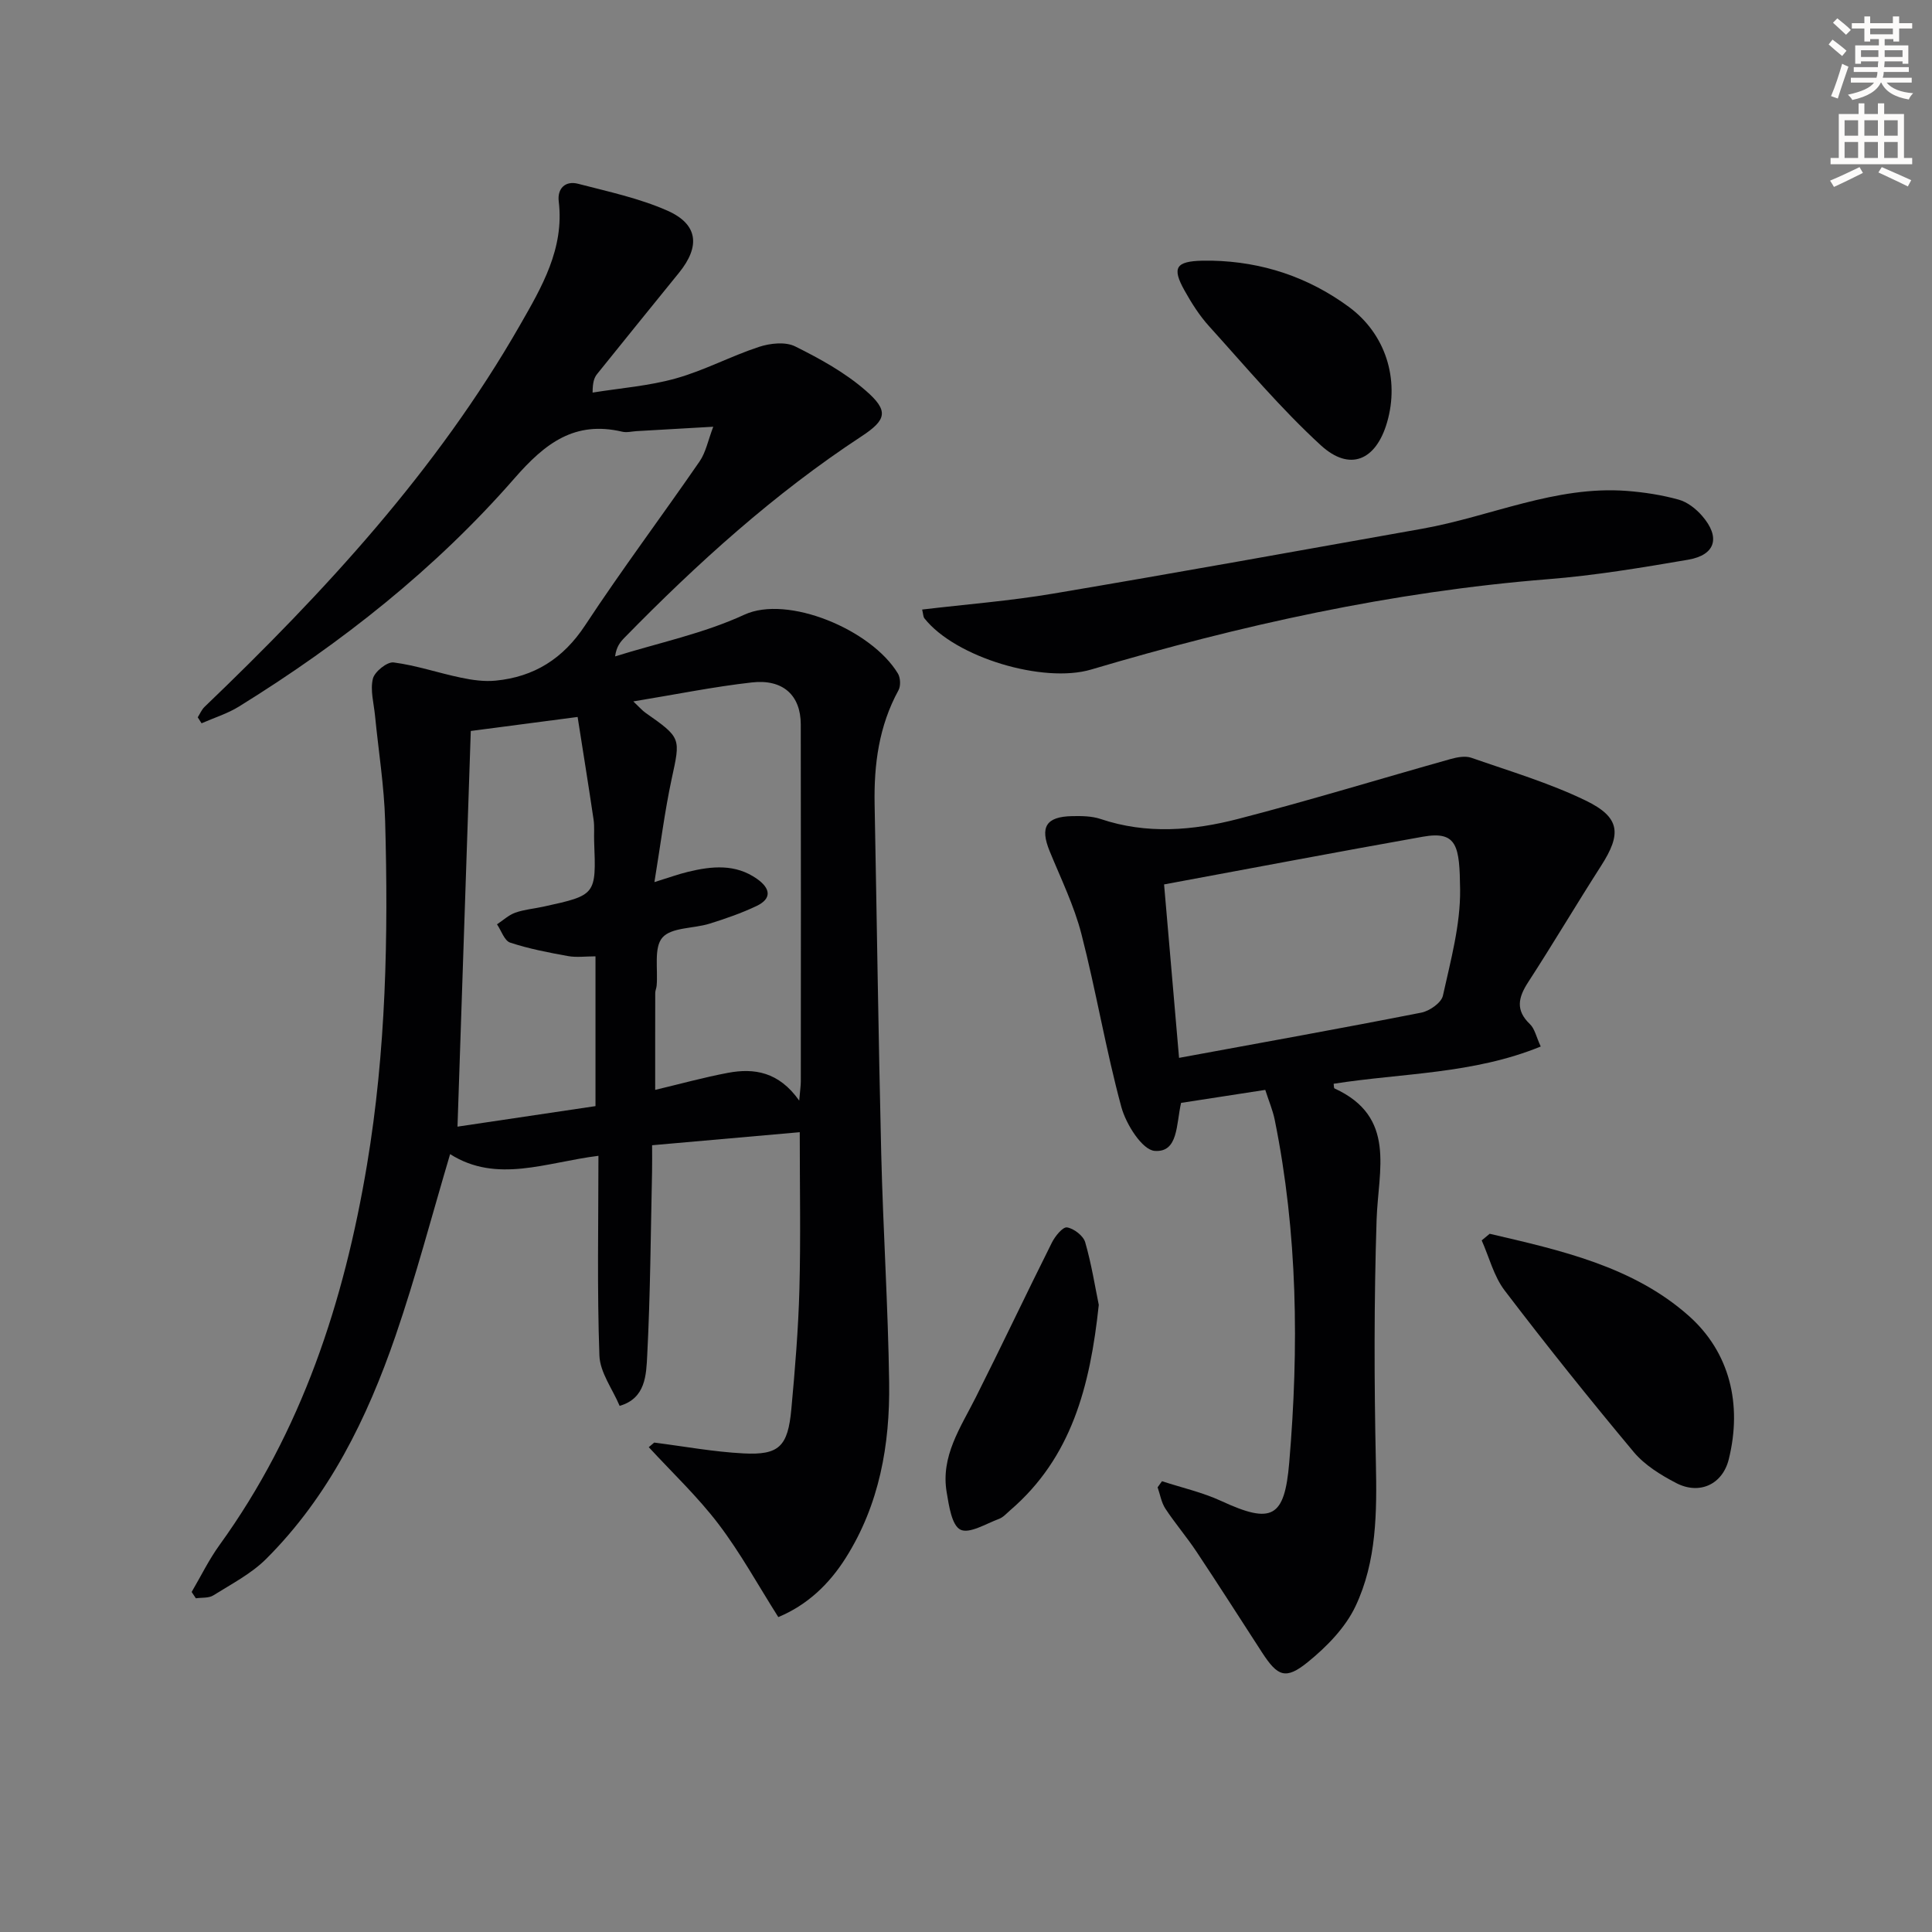
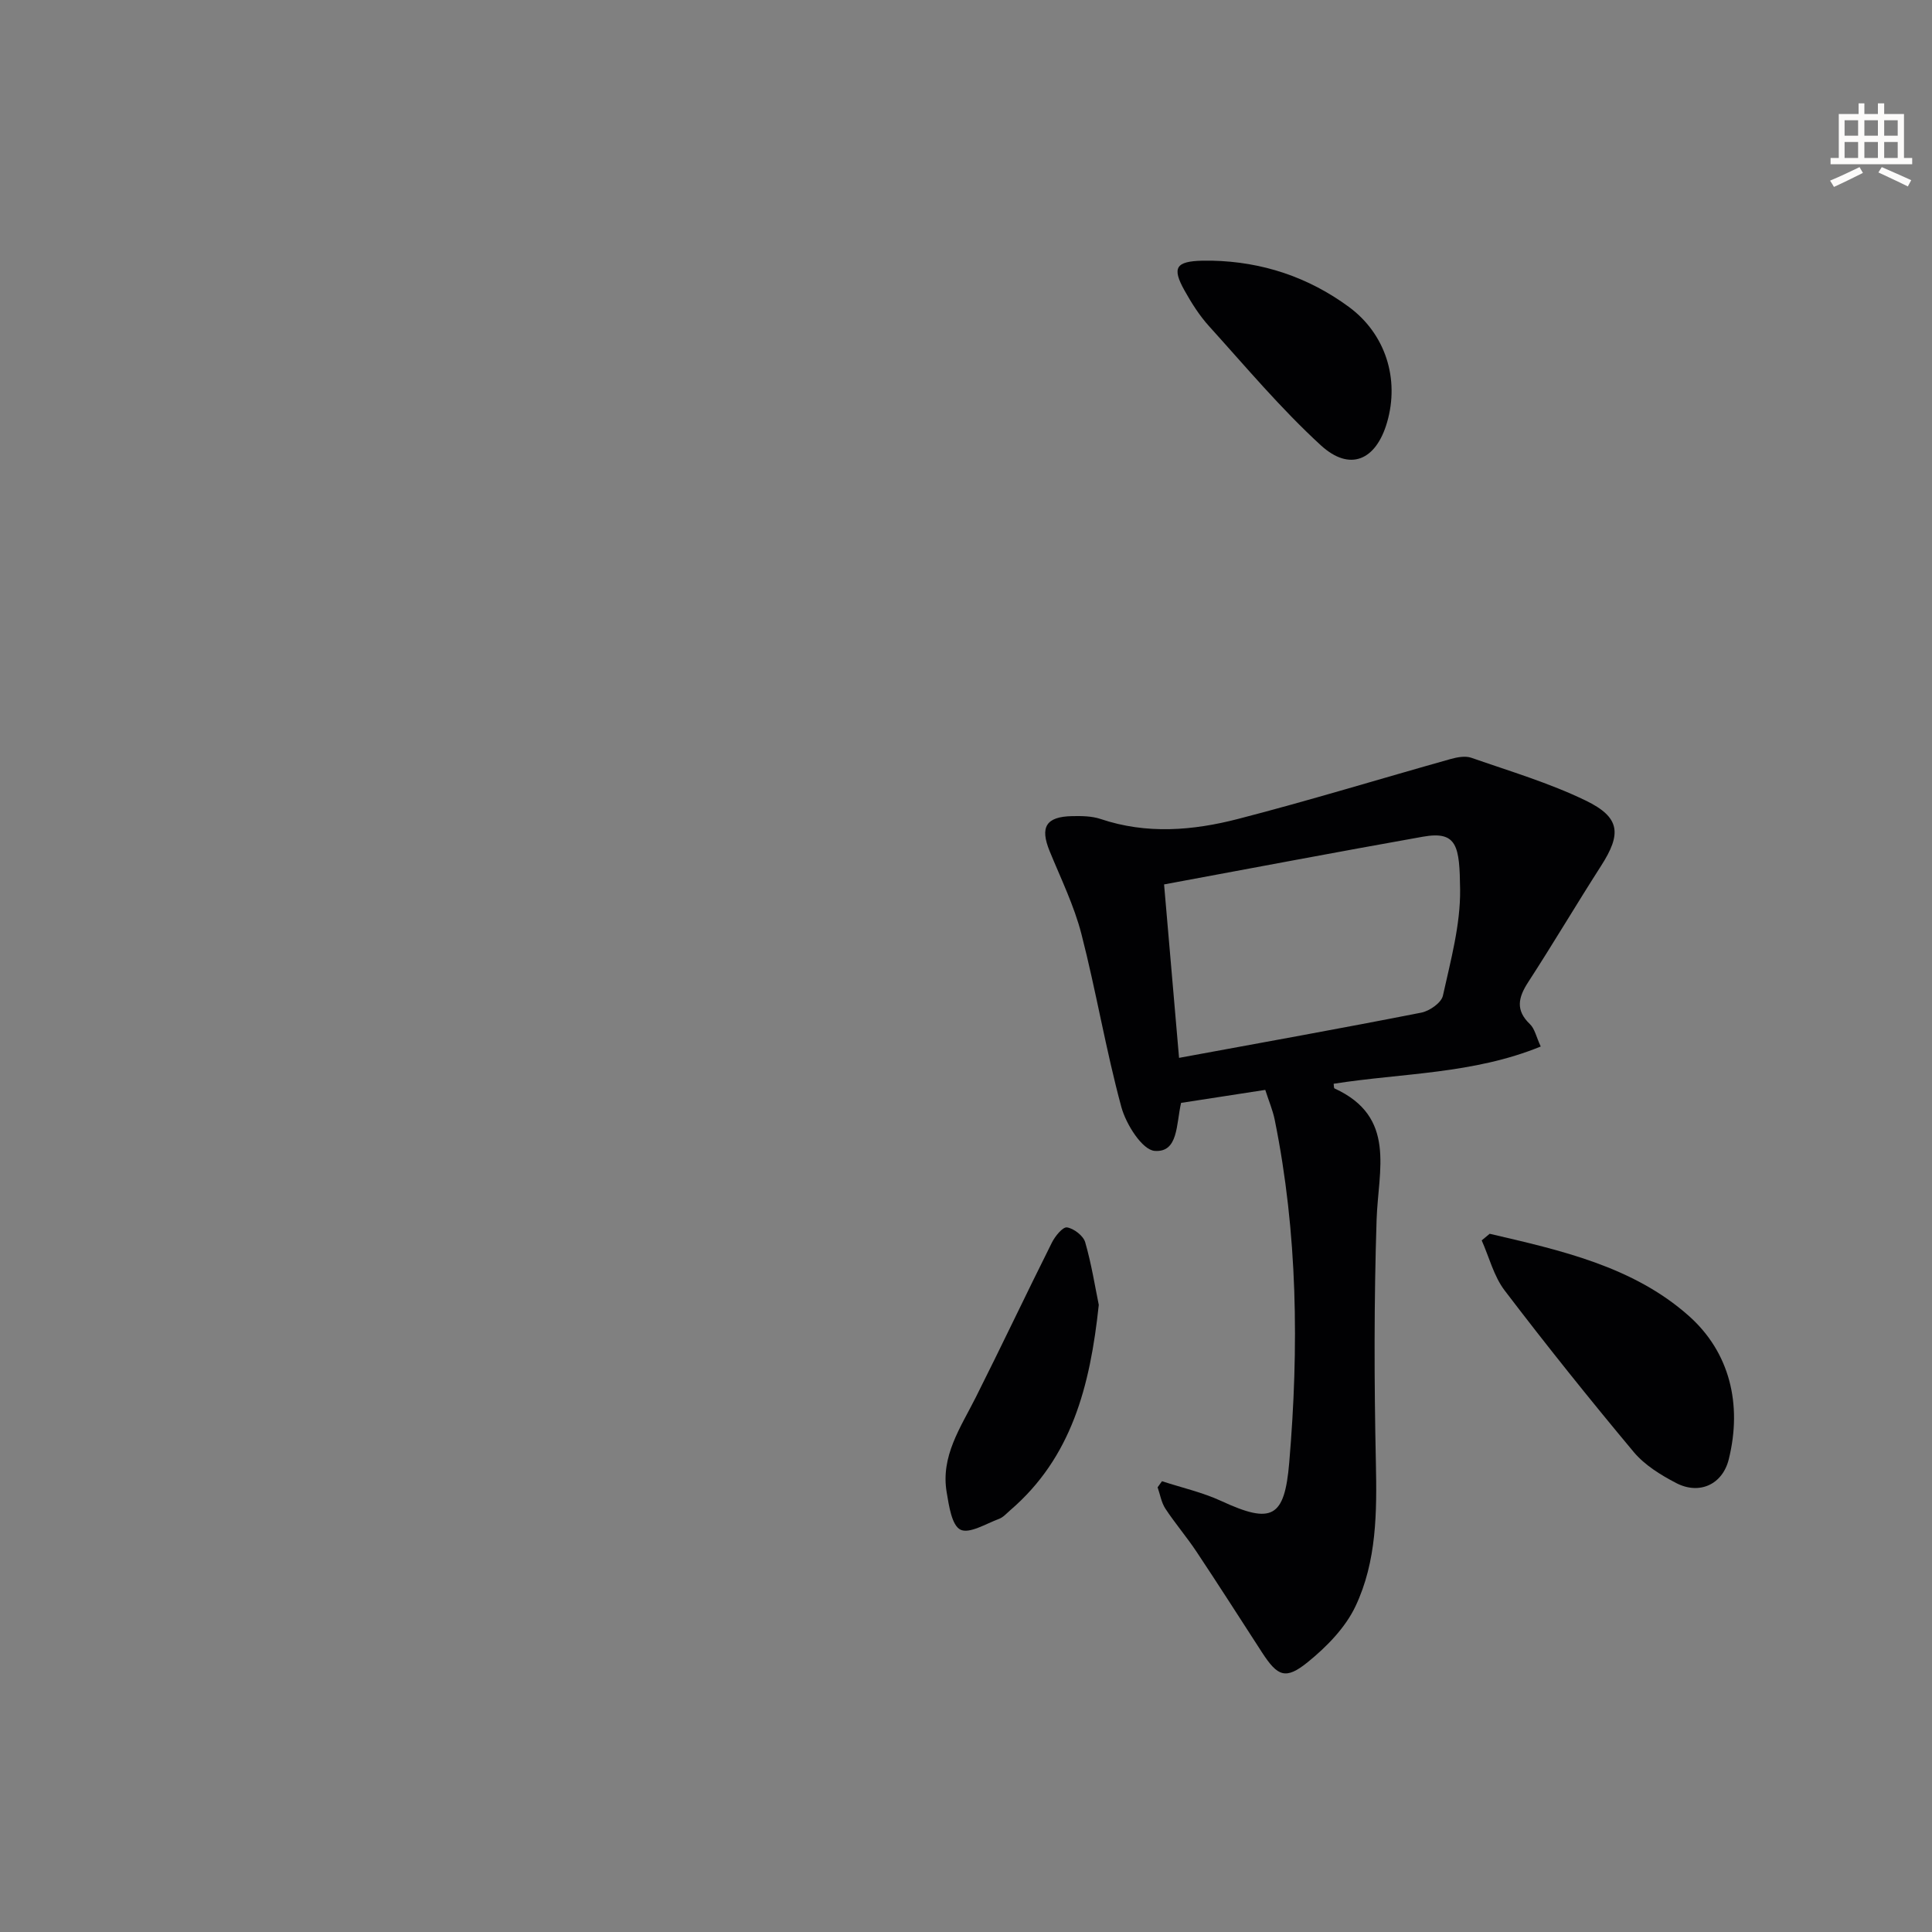
<svg xmlns="http://www.w3.org/2000/svg" enable-background="new 0 0 400 400" viewBox="0 0 400 400">
  <rect x="0" y="0" width="400" height="400" fill="#808080" stroke="none" />
-   <path d="m378.6 9.2.8-1c.9.7 1.9 1.4 2.9 2.3l-.9 1.1c-1.1-.9-2-1.7-2.8-2.4zm.5 10.7c.9-2.1 1.6-4.3 2.3-6.7.4.2.8.4 1.3.6-.7 2.1-1.5 4.3-2.2 6.6zm.4-15.2.9-.9c1 .8 2 1.6 2.8 2.4l-1 1c-1-.9-1.9-1.8-2.7-2.5zm12.5-1.3h1.2v1.4h2.7v1.1h-2.7v2.7h-1.2v-.5h-1.8v1.3h4.9v3.8h-1.2v-.5h-3.7c0 .4-.1.9-.1 1.2h5.1v1h-5.2c0 .5-.1.9-.2 1.2h6v1h-5.2c1.1 1.3 2.9 2 5.5 2.2-.4.4-.7.8-.9 1.3-2.9-.5-4.8-1.6-5.7-3.5h-.1c-.8 1.7-2.7 2.9-5.9 3.6-.2-.4-.6-.8-.9-1.1 2.8-.6 4.6-1.4 5.4-2.5h-4.8v-1h5.3c.1-.3.2-.7.2-1.2h-4.9v-1h5c0-.4 0-.8.1-1.2h-3.6v.5h-1.2v-3.8h4.9v-1.3h-1.8v.5h-1.2v-2.7h-2.6v-1.1h2.6v-1.4h1.2v1.4h4.7v-1.4zm-6.7 8.4h3.6c0-.4 0-.9 0-1.4h-3.6zm1.9-4.7h4.7v-1.2h-4.7zm6.7 3.3h-3.7v1.4h3.7z" fill="#fcfbfa" />
  <path d="m384.7 21.4h1.3v2.2h2.8v-2.2h1.3v2.2h4.1v9.1h1.7v1.3h-16.9v-1.3h1.7v-9.1h4.1v-2.2zm.3 13.2.7 1.2c-1.8.9-3.8 1.9-6 2.9-.2-.4-.5-.8-.8-1.3 2.4-1 4.4-2 6.1-2.8zm-3.1-6.5h2.8v-3.2h-2.8zm0 4.6h2.8v-3.3h-2.8zm4.1-4.6h2.8v-3.2h-2.8zm0 4.6h2.8v-3.3h-2.8zm3.6 1.9c2.1.9 4.1 1.8 6.1 2.7l-.7 1.3c-2.2-1.1-4.2-2-6.1-2.9zm3.3-9.7h-2.8v3.2h2.8zm-2.8 7.8h2.8v-3.3h-2.8z" fill="#fcfbfa" />
  <g fill="#010103">
-     <path d="m39.68 329.6c1.91-3.25 3.57-6.68 5.77-9.72 17.04-23.59 25.78-50.35 30.53-78.7 3.95-23.58 4.43-47.34 3.76-71.14-.2-7.29-1.38-14.56-2.09-21.83-.25-2.58-1.03-5.3-.45-7.69.35-1.45 2.96-3.54 4.29-3.37 4.71.61 9.29 2.19 13.97 3.16 2.33.49 4.8.84 7.15.61 7.99-.78 13.99-4.55 18.54-11.46 7.58-11.52 15.87-22.58 23.7-33.94 1.28-1.86 1.73-4.3 2.82-7.17-6.06.35-10.96.63-15.86.91-1 .06-2.05.34-2.98.12-9.84-2.32-15.96 2.38-22.26 9.59-16.4 18.8-35.88 34.18-57.09 47.31-2.39 1.48-5.16 2.33-7.75 3.47-.26-.41-.53-.82-.79-1.24.46-.72.81-1.58 1.41-2.16 24.83-23.8 48.07-48.94 65.28-78.99 4.49-7.84 9.24-15.87 8.05-25.67-.32-2.65 1.35-4.33 4.01-3.64 6.23 1.62 12.63 2.98 18.48 5.56 6.37 2.81 6.85 7.38 2.42 12.85-5.66 6.98-11.32 13.95-16.95 20.96-.58.72-.94 1.6-.95 3.86 5.77-.93 11.67-1.37 17.26-2.94 5.89-1.65 11.39-4.62 17.22-6.53 2.29-.75 5.44-1.09 7.44-.1 5.14 2.55 10.33 5.41 14.63 9.16 4.81 4.18 4.36 6.04-.92 9.5-18.06 11.86-33.94 26.24-48.99 41.62-.89.91-1.71 1.87-1.98 3.91 8.95-2.8 18.31-4.73 26.75-8.63 8.94-4.14 26.29 3.05 31.8 12.17.54.89.61 2.58.12 3.47-4.05 7.4-5.1 15.37-4.94 23.63.46 24.13.79 48.27 1.37 72.4.39 15.79 1.42 31.58 1.64 47.37.17 12.77-2 25.17-8.99 36.24-3.44 5.45-7.96 9.75-13.96 12.25-4.17-6.57-7.82-13.26-12.39-19.27-4.32-5.68-9.58-10.64-14.43-15.91.38-.32.75-.63 1.13-.95 6.15.78 12.29 1.92 18.46 2.24 7.4.39 9.22-1.43 9.93-9.18.76-8.27 1.45-16.56 1.67-24.85.28-10.48.07-20.98.07-32.47-9.98.88-19.93 1.76-30.57 2.7 0 2.03.03 3.8-.01 5.56-.28 12.64-.35 25.3-1 37.92-.21 4.04-.3 8.92-5.71 10.48-1.46-3.47-4.07-6.91-4.19-10.43-.49-13.63-.2-27.28-.2-41.34-10.81 1.33-21.02 5.79-30.71-.35-3.83 12.89-7.1 25.4-11.29 37.59-5.88 17.1-13.78 33.23-26.79 46.21-3.09 3.09-7.19 5.2-10.95 7.56-.95.6-2.39.42-3.61.6-.29-.44-.58-.88-.87-1.31zm91.44-184.38c1.33 1.26 1.85 1.88 2.49 2.33 7.49 5.26 7.29 5.21 5.44 13.77-1.44 6.72-2.29 13.56-3.56 21.31 3.22-1 5.05-1.67 6.93-2.12 4.94-1.2 9.86-1.71 14.35 1.48 2.7 1.92 3.13 4.04-.16 5.6-3.12 1.48-6.42 2.62-9.72 3.65-3.31 1.03-7.88.73-9.75 2.88-1.81 2.08-.89 6.55-1.19 9.96-.04.49-.28.98-.29 1.47-.02 6.69-.01 13.39-.01 20.1 5.08-1.21 10.03-2.58 15.06-3.53 5.43-1.02 10.54-.23 14.76 5.75.21-2.42.33-3.19.33-3.96.01-24.64.04-49.29-.01-73.93-.01-6.02-3.67-9.42-10.12-8.69-7.93.89-15.8 2.5-24.55 3.93zm-33.65 6.12c-.92 27.26-1.82 54.25-2.75 81.92 9.47-1.41 19.04-2.83 28.57-4.25 0-10.6 0-20.54 0-31.01-2.08 0-3.93.26-5.67-.05-4.04-.73-8.11-1.51-11.99-2.79-1.2-.39-1.84-2.48-2.73-3.79 1.25-.82 2.41-1.92 3.78-2.41 1.86-.66 3.89-.82 5.84-1.25 10.92-2.39 10.92-2.4 10.49-13.55-.06-1.5.1-3.02-.12-4.49-1.03-6.98-2.16-13.96-3.3-21.23-8.01 1.06-15.03 1.98-22.12 2.9z" />
    <path d="m244.53 228.34c-1.03 4.48-.56 10.3-5.46 9.94-2.58-.19-5.93-5.51-6.9-9.06-3.21-11.82-5.22-23.97-8.27-35.83-1.52-5.9-4.26-11.49-6.58-17.16-2.04-4.99-.78-7.15 4.66-7.26 1.97-.04 4.07-.02 5.91.6 9.51 3.2 19.09 2.4 28.44-.02 14.75-3.81 29.33-8.28 44-12.4 1.37-.38 3.04-.7 4.3-.26 7.96 2.78 16.13 5.2 23.68 8.86 7.18 3.48 7.43 6.89 3.18 13.51-5.12 7.98-9.94 16.14-15.1 24.09-2.06 3.18-2.66 5.8.37 8.69.99.95 1.3 2.61 2.23 4.63-13.99 5.72-28.66 5.48-42.87 7.71.06.38.02.9.18.97 12.89 5.9 9.04 16.87 8.71 27.18-.54 16.74-.51 33.51-.15 50.25.22 10.26.19 20.48-4.23 29.8-2.1 4.43-5.96 8.37-9.84 11.52-4.62 3.75-6.27 3-9.52-2.01-4.52-6.97-8.98-13.97-13.58-20.88-2.02-3.03-4.41-5.82-6.41-8.86-.84-1.28-1.09-2.94-1.61-4.42.3-.42.61-.84.91-1.26 4.1 1.34 8.38 2.3 12.28 4.1 10.47 4.84 13.09 3.49 14.06-7.94 2.02-23.8 1.76-47.51-3.01-71.02-.39-1.92-1.18-3.76-1.95-6.16-5.94.93-11.63 1.8-17.43 2.69zm-.42-9.32c17.31-3.19 33.77-6.14 50.17-9.37 1.71-.34 4.14-2.04 4.46-3.51 1.6-7.25 3.64-14.65 3.56-21.97-.11-8.93-.55-12.21-7.7-10.94-17.74 3.15-35.44 6.52-53.59 9.88 1.05 12.22 2.04 23.71 3.1 35.91z" />
-     <path d="m190.92 126.2c9.17-1.09 18.22-1.79 27.13-3.3 25.5-4.3 50.95-8.9 76.4-13.43 14.15-2.52 27.59-8.96 42.39-7.83 3.61.28 7.25.84 10.73 1.81 1.8.5 3.57 1.9 4.83 3.35 3.85 4.43 2.8 8.1-2.87 9.08-9.64 1.65-19.33 3.27-29.07 4.04-32.26 2.58-63.62 9.52-94.55 18.7-9.87 2.93-28.11-2.48-34.52-10.6-.26-.34-.24-.89-.47-1.82z" />
    <path d="m308.42 255.44c14.66 3.41 29.69 6.75 41.22 16.99 8.47 7.52 11.11 18.3 8.28 29.71-1.29 5.21-6.09 7.41-10.9 4.9-3.19-1.66-6.51-3.71-8.77-6.41-9.15-10.95-18.08-22.1-26.72-33.44-2.25-2.95-3.21-6.9-4.76-10.38.55-.47 1.1-.92 1.65-1.37z" />
    <path d="m250.93 53.97c10.43.23 19.93 3.4 28.31 9.55 7.63 5.6 10.56 14.95 7.93 23.95-2.29 7.85-7.7 10.23-13.71 4.72-8.29-7.6-15.58-16.3-23.15-24.67-1.99-2.2-3.62-4.78-5.07-7.38-2.65-4.74-1.79-6.03 3.69-6.17.67-.01 1.34 0 2 0z" />
    <path d="m227.49 270.16c-1.8 16.94-5.66 31.61-18.3 42.49-.76.65-1.47 1.49-2.36 1.82-2.68.99-6.13 3.14-7.98 2.23-1.8-.89-2.38-4.95-2.85-7.73-1.27-7.47 2.87-13.4 6.01-19.64 5.35-10.64 10.44-21.41 15.77-32.06.66-1.33 2.26-3.29 3.14-3.15 1.42.23 3.37 1.73 3.76 3.08 1.32 4.58 2.06 9.33 2.81 12.96z" />
  </g>
</svg>